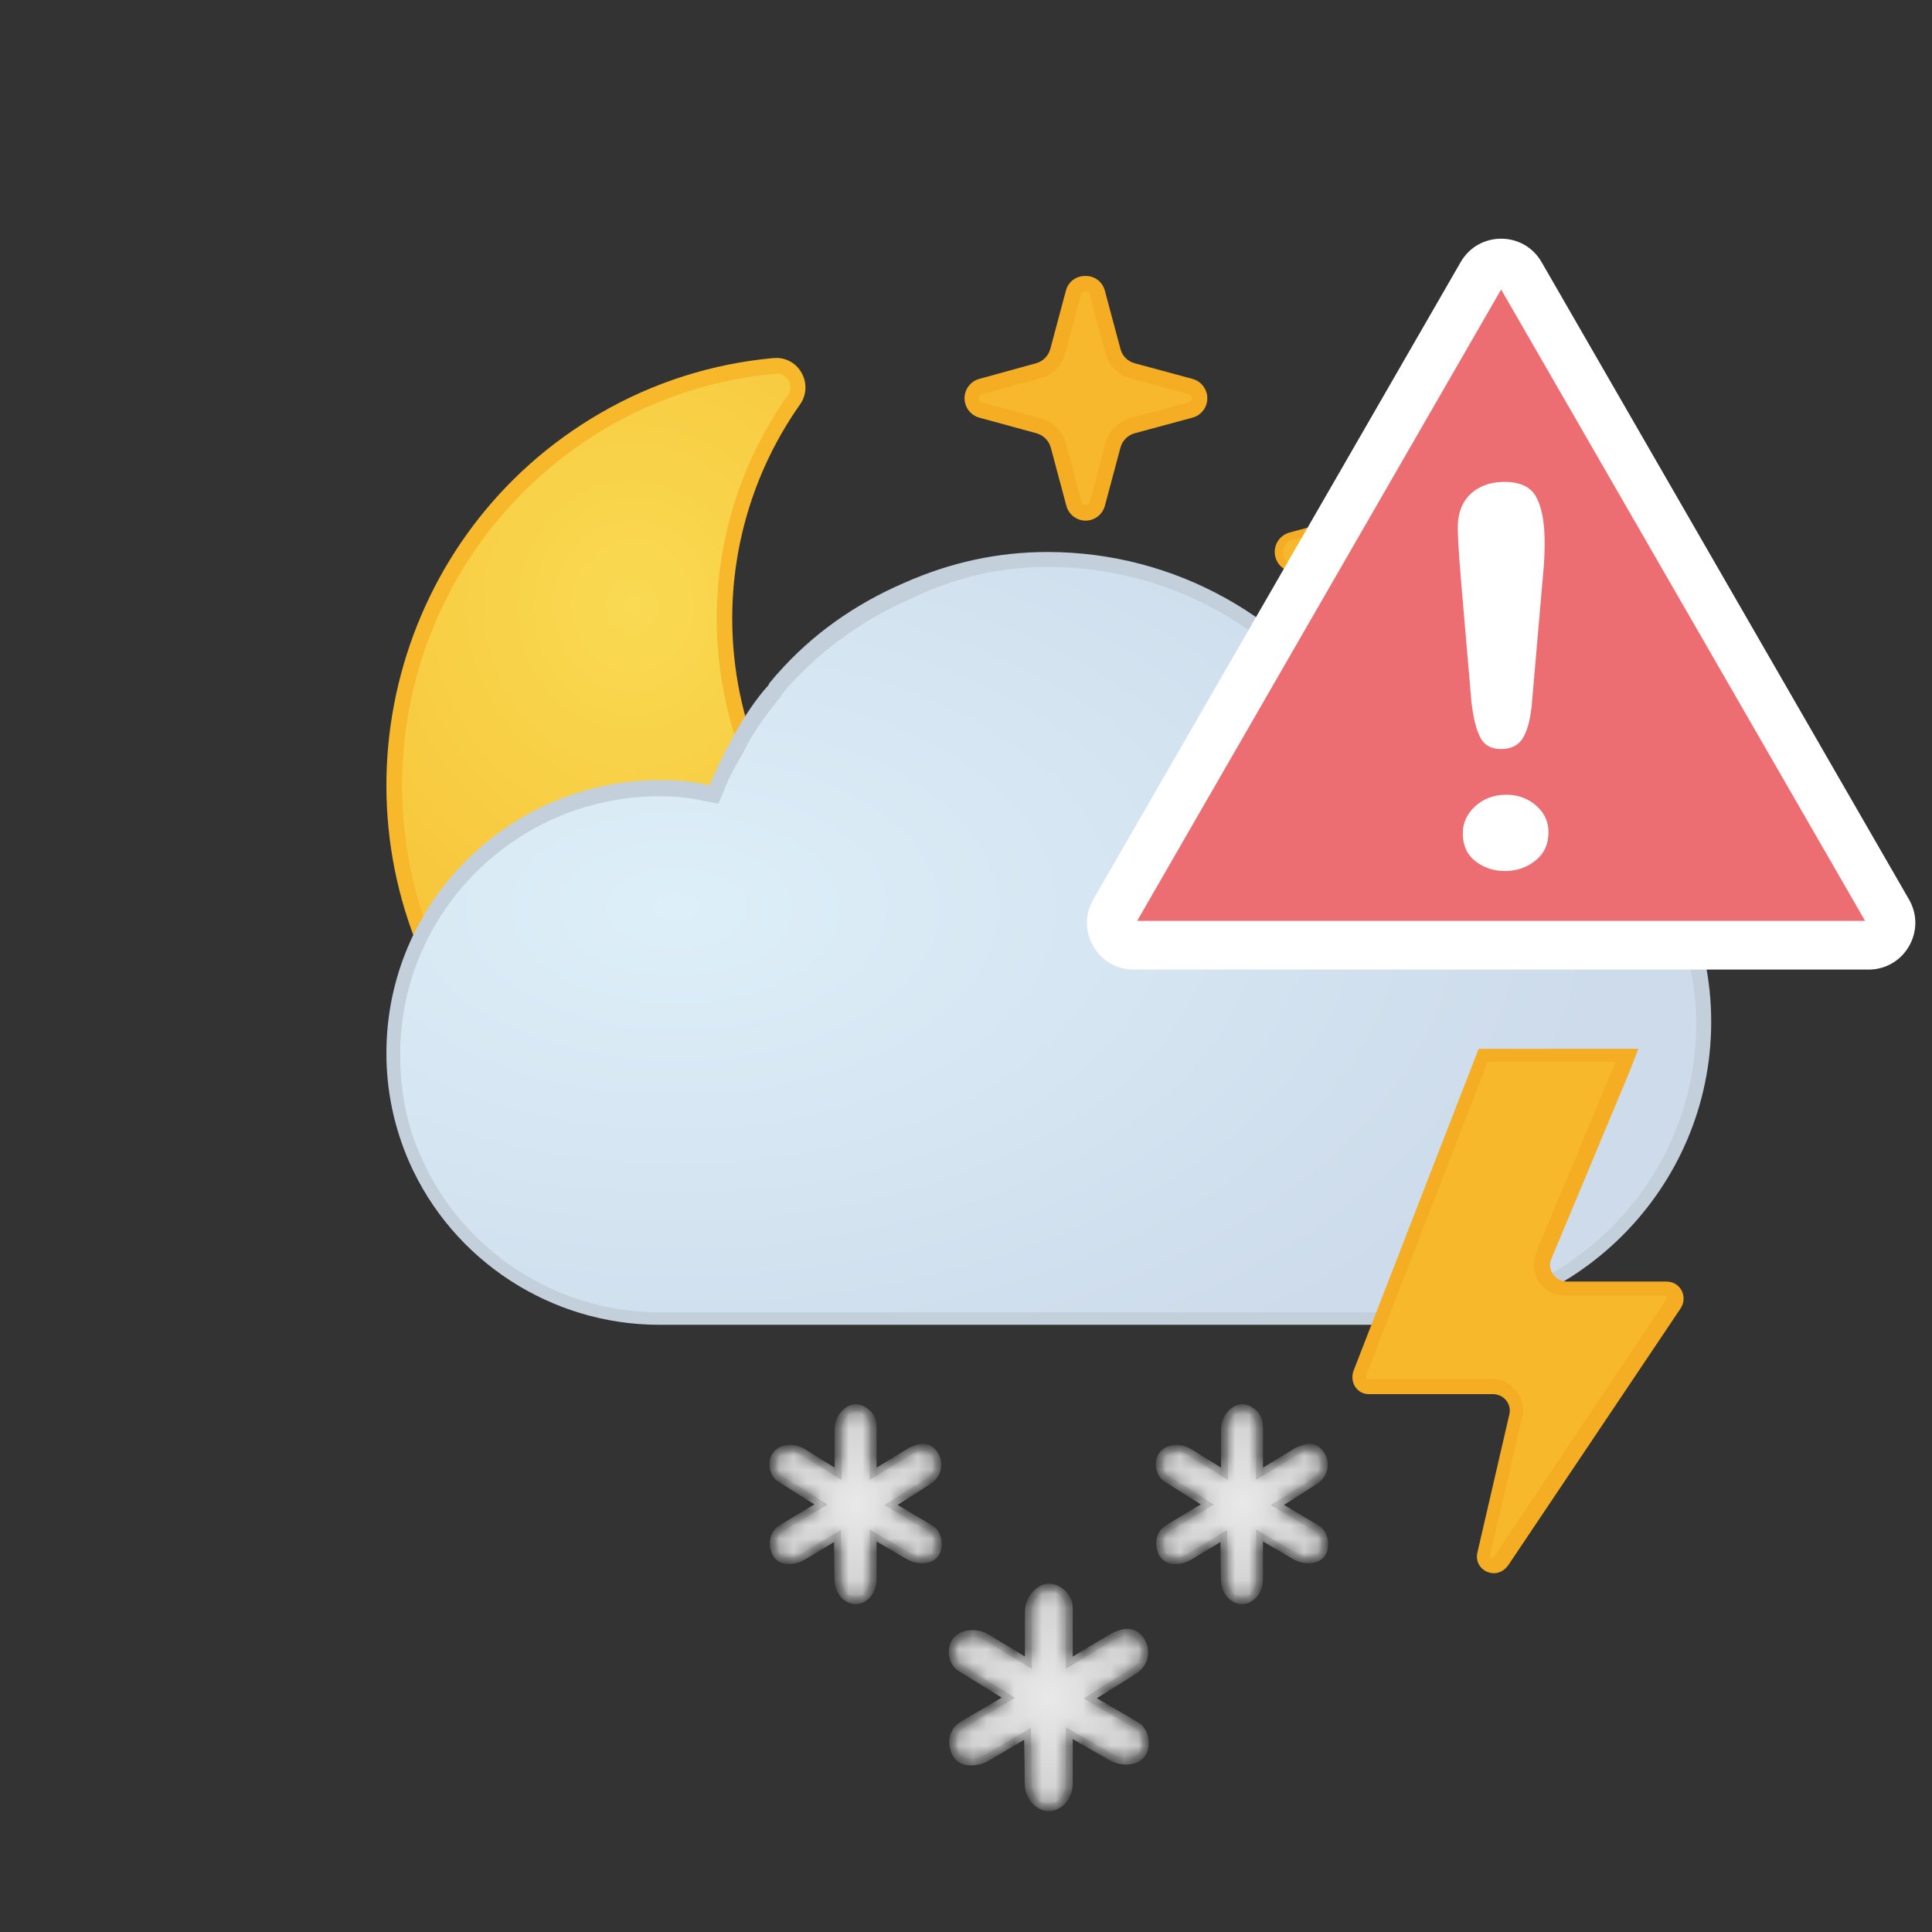
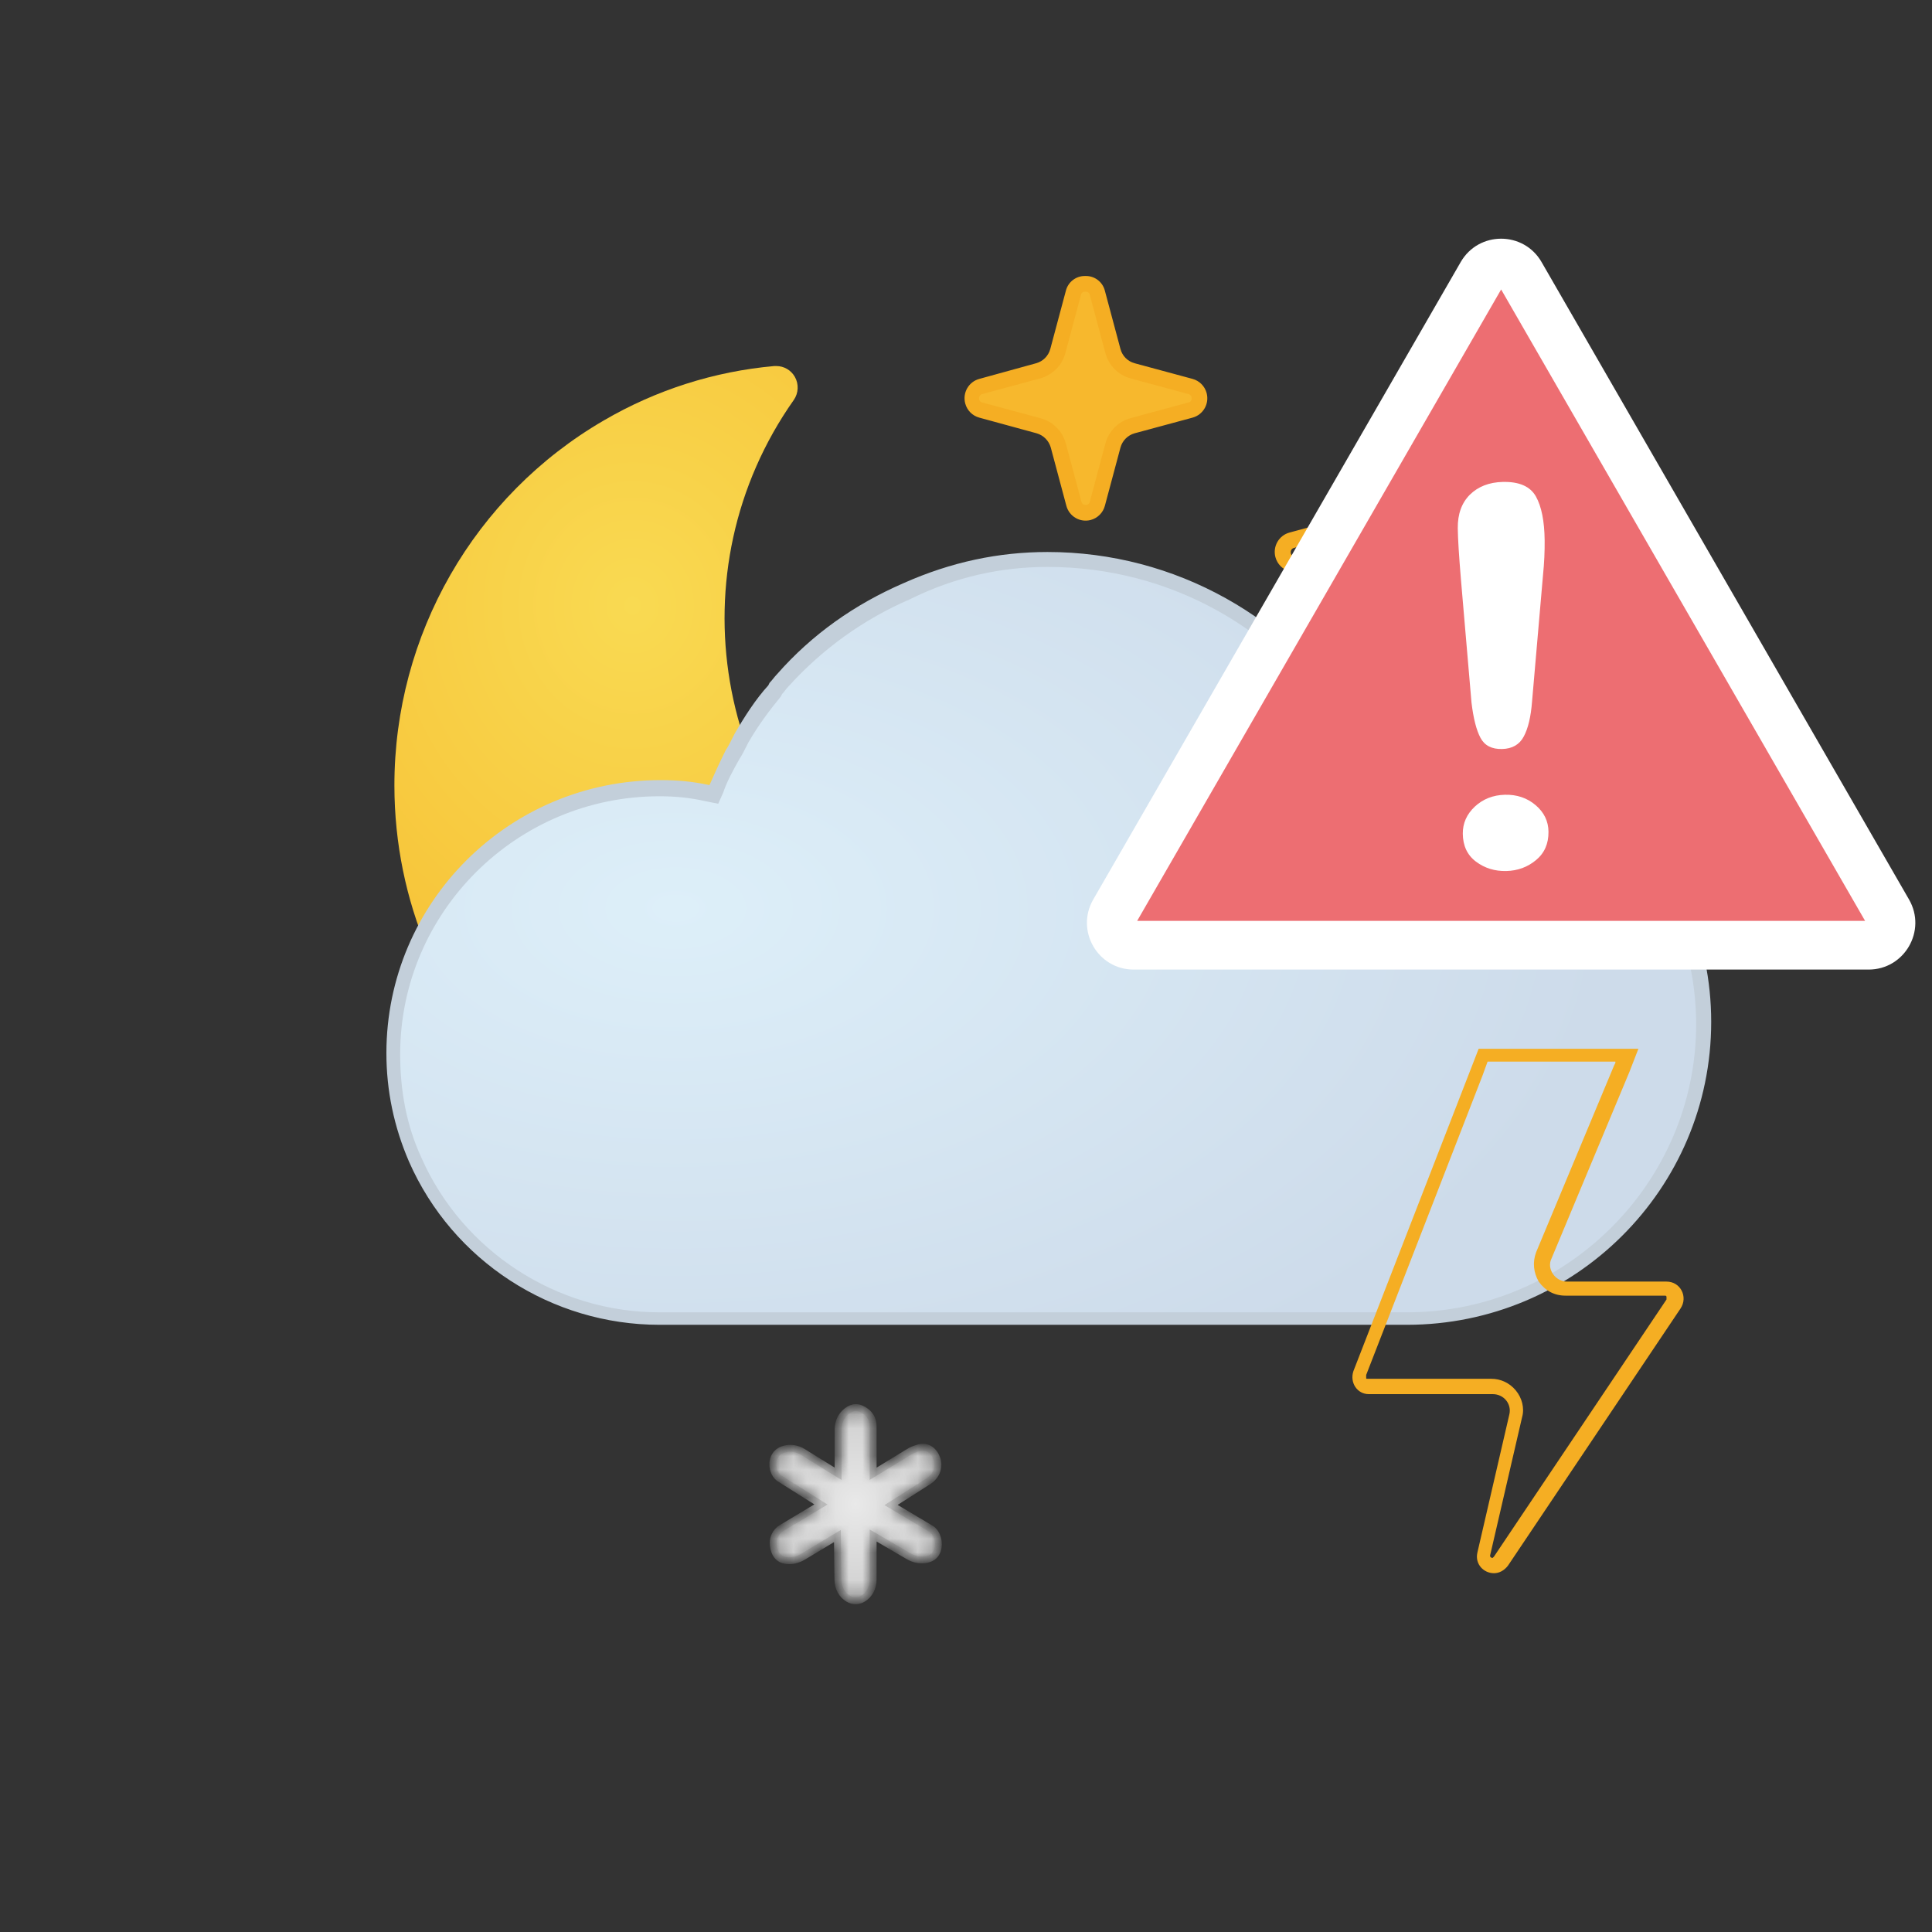
<svg xmlns="http://www.w3.org/2000/svg" width="140" height="140" viewBox="0 0 140 140" style="fill: none">
  <rect x="0" y="0" width="140" height="140" fill="#333333" stroke="none" />
  <path d="M56.256 26.525H56.105C51.755 26.913 47.543 28.257 43.765 30.461C34.362 35.917 28.571 46.009 28.58 56.926C28.593 73.786 42.196 87.443 58.962 87.431L59.024 87.394C68.843 87.38 78.045 82.575 83.705 74.506C84.056 74.008 84.086 73.352 83.786 72.822C83.487 72.329 82.948 72.034 82.374 72.051H82.295C81.467 72.131 80.664 72.175 79.783 72.175C74.124 72.188 68.601 70.428 63.984 67.136C51.721 58.398 48.827 41.319 57.517 28.989C57.866 28.491 57.897 27.834 57.596 27.305C57.321 26.823 56.811 26.525 56.259 26.525C56.258 26.525 56.257 26.525 56.256 26.525Z" style="fill-rule: evenodd; clip-rule: evenodd; fill: url(#paint0_radial_854_15288)" />
-   <path d="M56.256 25.946H56.054C51.62 26.346 47.327 27.713 43.475 29.953C28.679 38.539 23.608 57.561 32.147 72.438C40.686 87.315 59.602 92.416 74.397 83.829C78.256 81.578 81.581 78.508 84.138 74.831C84.621 74.156 84.666 73.258 84.252 72.535C83.848 71.865 83.119 71.463 82.34 71.481H82.216C81.396 71.56 80.576 71.605 79.756 71.605C65.04 71.632 53.088 59.655 53.061 44.857C53.053 39.285 54.77 33.85 57.975 29.306C58.456 28.627 58.497 27.73 58.08 27.01C57.712 26.346 57.013 25.935 56.256 25.938V25.946ZM56.256 27.079C56.62 27.062 56.963 27.254 57.138 27.576C57.333 27.913 57.312 28.333 57.085 28.649C48.191 41.216 51.112 58.655 63.61 67.599C68.332 70.979 73.988 72.788 79.784 72.774C80.665 72.774 81.475 72.774 82.313 72.658H82.366C82.722 72.654 83.055 72.835 83.248 73.137C83.443 73.474 83.422 73.894 83.194 74.21C77.638 82.131 68.603 86.847 58.963 86.859C42.508 86.876 29.155 73.476 29.138 56.929C29.127 46.209 34.813 36.3 44.048 30.944C47.758 28.787 51.891 27.472 56.159 27.088H56.256V27.079Z" style="fill-rule: evenodd; clip-rule: evenodd; fill: #F7B82C" />
  <path d="M101.186 31.135C100.528 31.122 99.947 31.566 99.784 32.208L98.656 36.427C98.525 36.931 98.134 37.324 97.633 37.456L93.446 38.59C92.675 38.796 92.216 39.592 92.42 40.368C92.553 40.873 92.945 41.266 93.446 41.4L97.633 42.535C98.13 42.672 98.519 43.063 98.656 43.563L99.784 47.782C99.999 48.561 100.8 49.017 101.574 48.801C102.066 48.663 102.45 48.277 102.587 47.782L103.715 43.563C103.852 43.063 104.24 42.672 104.738 42.535L108.925 41.4C109.697 41.194 110.156 40.397 109.951 39.621C109.818 39.118 109.426 38.724 108.925 38.59L104.738 37.456C104.237 37.324 103.846 36.931 103.715 36.427L102.587 32.208C102.423 31.566 101.844 31.122 101.186 31.135ZM101.186 32.288C101.333 32.28 101.464 32.382 101.495 32.527L102.622 36.72C102.859 37.627 103.563 38.334 104.465 38.573L108.66 39.707C108.804 39.738 108.902 39.871 108.889 40.017C108.906 40.163 108.805 40.296 108.66 40.319L104.465 41.454C103.584 41.708 102.897 42.401 102.649 43.289L101.521 47.507C101.487 47.65 101.357 47.746 101.212 47.738C101.068 47.749 100.939 47.65 100.912 47.507L99.776 43.289C99.527 42.401 98.84 41.708 97.96 41.454L93.764 40.319C93.622 40.292 93.523 40.163 93.535 40.017C93.526 39.872 93.623 39.741 93.764 39.707L97.96 38.573C98.84 38.318 99.521 37.613 99.749 36.72L100.886 32.51C100.908 32.363 101.039 32.259 101.186 32.27" style="fill-rule: evenodd; clip-rule: evenodd; fill: #F5AE23" />
  <path d="M78.663 37.153C78.253 37.167 77.888 36.895 77.781 36.497L76.689 32.286C76.5 31.587 75.956 31.039 75.261 30.85L71.074 29.716C70.677 29.609 70.407 29.241 70.42 28.829C70.407 28.418 70.677 28.05 71.074 27.942L75.261 26.808C75.955 26.622 76.499 26.079 76.689 25.381L77.816 21.162C77.945 20.689 78.429 20.41 78.899 20.539C79.2 20.622 79.435 20.858 79.518 21.162L80.664 25.443C80.851 26.139 81.392 26.681 82.083 26.871L86.279 28.005C86.675 28.112 86.945 28.479 86.931 28.892C86.945 29.304 86.675 29.671 86.279 29.778L82.083 30.912C81.407 31.094 80.87 31.613 80.664 32.286L79.518 36.497C79.414 36.886 79.063 37.154 78.663 37.153Z" style="fill-rule: evenodd; clip-rule: evenodd; fill: #F7B82D" />
  <path d="M78.629 20C77.972 19.989 77.395 20.433 77.236 21.073L76.107 25.292C75.97 25.792 75.582 26.183 75.085 26.321L70.969 27.455C70.196 27.661 69.737 28.458 69.943 29.233C70.076 29.738 70.467 30.131 70.969 30.265L75.12 31.399C75.615 31.542 76.001 31.931 76.143 32.428L77.271 36.647C77.477 37.423 78.267 37.885 79.039 37.679C79.54 37.545 79.932 37.151 80.065 36.647L81.194 32.428C81.332 31.929 81.72 31.539 82.216 31.399L86.412 30.265C87.183 30.059 87.644 29.263 87.438 28.487C87.305 27.983 86.914 27.589 86.412 27.455L82.216 26.321C81.717 26.186 81.327 25.794 81.194 25.292L80.065 21.073C79.905 20.43 79.323 19.985 78.663 20H78.629ZM78.663 21.136C78.812 21.124 78.946 21.227 78.972 21.375L80.101 25.585C80.34 26.48 81.034 27.179 81.925 27.42L86.112 28.554C86.256 28.585 86.357 28.716 86.35 28.865C86.361 29.012 86.257 29.144 86.112 29.166L81.925 30.3C81.035 30.543 80.341 31.241 80.101 32.135L78.972 36.355C78.942 36.499 78.81 36.598 78.663 36.585C78.521 36.593 78.394 36.495 78.364 36.355L77.236 32.135C76.989 31.233 76.279 30.532 75.375 30.3L71.18 29.166C71.038 29.139 70.939 29.009 70.95 28.865C70.942 28.719 71.038 28.588 71.18 28.554L75.375 27.42C76.266 27.179 76.961 26.48 77.201 25.585L78.329 21.375C78.351 21.228 78.482 21.124 78.628 21.136H78.663Z" style="fill-rule: evenodd; clip-rule: evenodd; fill: #F5AE23" />
-   <path d="M101.224 48.305C100.815 48.319 100.449 48.047 100.343 47.649L99.214 43.438C99.02 42.762 98.494 42.233 97.821 42.038L93.625 40.904C93.229 40.796 92.96 40.429 92.973 40.016C92.96 39.605 93.229 39.237 93.625 39.13L97.821 37.996C98.496 37.804 99.023 37.274 99.214 36.595L100.343 32.376C100.46 31.901 100.94 31.613 101.412 31.732C101.727 31.811 101.974 32.059 102.053 32.376L103.181 36.595C103.368 37.29 103.909 37.833 104.6 38.022L108.796 39.157C109.192 39.264 109.463 39.632 109.448 40.044C109.463 40.456 109.192 40.822 108.796 40.93L104.626 42.038C103.934 42.231 103.395 42.776 103.207 43.473L102.079 47.684C101.962 48.059 101.614 48.31 101.224 48.305Z" style="fill-rule: evenodd; clip-rule: evenodd; fill: #F7B82D" />
  <path d="M65.722 42.709C62.273 44.154 59.279 46.322 56.738 49.122C56.556 49.393 56.376 49.572 56.194 49.754L56.104 49.935C55.286 50.93 54.47 52.103 53.744 53.368L53.654 53.548C53.472 53.909 53.291 54.181 53.109 54.542C52.656 55.444 52.292 56.258 51.93 57.07L51.748 57.522L51.294 57.432C50.114 57.161 49.026 57.071 47.846 57.071C37.229 57.071 28.519 65.741 28.519 76.309C28.519 78.928 29.064 81.548 30.152 83.987C33.237 91.032 40.134 95.547 47.846 95.547V95.457H102.018C113.903 95.457 123.521 85.882 123.521 74.051C123.521 62.219 113.903 52.645 102.018 52.645C100.929 52.645 99.749 52.825 98.569 53.006L98.207 53.096L98.025 52.825C93.215 45.148 85.05 40.541 75.975 40.541C72.527 40.541 69.08 41.264 65.722 42.709Z" style="fill-rule: evenodd; clip-rule: evenodd; fill: url(#paint1_radial_854_15288)" />
  <path d="M75.908 40C72.368 40 68.921 40.723 65.473 42.258C61.935 43.793 58.849 45.961 56.309 48.851C56.127 49.032 55.946 49.303 55.764 49.484L55.674 49.665C54.767 50.658 53.95 51.923 53.224 53.187L53.133 53.368C52.952 53.729 52.772 54.091 52.59 54.362C52.136 55.265 51.774 56.078 51.41 56.89C50.14 56.619 49.05 56.529 47.872 56.529C36.892 56.529 28 65.381 28 76.311C28 79.02 28.544 81.639 29.634 84.168C32.809 91.393 39.978 96 47.781 96H101.951C114.11 96 124 86.155 124 74.051C124 61.948 114.111 52.103 101.951 52.103C100.772 52.103 99.683 52.193 98.412 52.464C93.602 44.786 85.162 40 75.908 40ZM75.908 41.082C84.799 41.082 92.784 45.598 97.503 53.095L97.866 53.727L98.592 53.638C99.772 53.457 100.86 53.367 101.949 53.367C113.472 53.367 122.909 62.76 122.909 74.231C122.909 85.703 113.472 95.096 101.949 95.096H47.779C40.339 95.096 33.532 90.669 30.538 83.895C29.451 81.546 28.997 79.017 28.997 76.398C28.997 66.101 37.435 57.701 47.779 57.701C48.868 57.701 49.957 57.791 51.137 58.062L52.045 58.243L52.407 57.431C52.679 56.618 53.132 55.804 53.587 54.992C53.769 54.721 53.95 54.359 54.131 53.998L54.222 53.817C54.947 52.553 55.763 51.469 56.581 50.475L56.672 50.294C56.853 50.113 56.944 49.934 57.125 49.753C59.575 47.043 62.569 44.875 65.926 43.43C69.193 41.805 72.55 41.082 75.908 41.082Z" style="fill-rule: evenodd; clip-rule: evenodd; fill: #C3CFDA" />
  <mask id="path-9-inside-1_854_15288" style="fill: white">
    <path d="M91.272 106.795V103.329C91.272 102.924 91.084 102.539 90.766 102.298C90.217 101.883 89.783 101.934 89.368 102.251C88.952 102.568 88.731 103.059 88.731 103.582C88.731 104.69 88.731 106.795 88.731 106.795L86.197 105.225C85.81 104.985 85.346 104.884 84.907 104.991C84.491 105.09 84.223 105.312 84.09 105.643C83.882 106.155 84.044 106.824 84.491 107.132L87.49 109.02L84.639 110.726C84.207 110.983 83.964 111.485 84.036 111.993C84.129 112.659 84.451 113.077 85.14 113.095C85.518 113.105 85.89 112.986 86.215 112.791C86.965 112.34 88.683 111.308 88.683 111.308L88.719 114.484C88.725 115.041 88.996 115.576 89.468 115.847C89.821 116.051 90.175 116.051 90.529 115.847C91.002 115.574 91.272 115.033 91.272 114.473V111.269L93.829 112.764C94.201 112.982 94.634 113.087 95.058 113.019C95.481 112.951 95.789 112.754 95.929 112.344C96.111 111.81 95.939 111.092 95.475 110.787L92.57 109.059L95.302 107.319C95.903 106.912 96.083 106.274 95.893 105.711C95.703 105.147 95.214 104.719 94.542 104.923C94.287 105.001 94.071 105.077 93.849 105.221L91.272 106.795Z" />
  </mask>
-   <path d="M91.272 106.795V103.329C91.272 102.924 91.084 102.539 90.766 102.298C90.217 101.883 89.783 101.934 89.368 102.251C88.952 102.568 88.731 103.059 88.731 103.582C88.731 104.69 88.731 106.795 88.731 106.795L86.197 105.225C85.81 104.985 85.346 104.884 84.907 104.991C84.491 105.09 84.223 105.312 84.09 105.643C83.882 106.155 84.044 106.824 84.491 107.132L87.49 109.02L84.639 110.726C84.207 110.983 83.964 111.485 84.036 111.993C84.129 112.659 84.451 113.077 85.14 113.095C85.518 113.105 85.89 112.986 86.215 112.791C86.965 112.34 88.683 111.308 88.683 111.308L88.719 114.484C88.725 115.041 88.996 115.576 89.468 115.847C89.821 116.051 90.175 116.051 90.529 115.847C91.002 115.574 91.272 115.033 91.272 114.473V111.269L93.829 112.764C94.201 112.982 94.634 113.087 95.058 113.019C95.481 112.951 95.789 112.754 95.929 112.344C96.111 111.81 95.939 111.092 95.475 110.787L92.57 109.059L95.302 107.319C95.903 106.912 96.083 106.274 95.893 105.711C95.703 105.147 95.214 104.719 94.542 104.923C94.287 105.001 94.071 105.077 93.849 105.221L91.272 106.795Z" style="fill: url(#paint2_radial_854_15288); stroke: #C2C2C2; stroke-width: 0.5; stroke-miterlimit: 10; mask: url(#path-9-inside-1_854_15288)" />
  <mask id="path-10-inside-2_854_15288" style="fill: white">
    <path d="M63.272 106.795V103.329C63.272 102.924 63.084 102.539 62.766 102.298C62.217 101.883 61.783 101.934 61.368 102.251C60.952 102.568 60.731 103.059 60.731 103.582C60.731 104.69 60.731 106.795 60.731 106.795L58.197 105.225C57.81 104.985 57.346 104.884 56.907 104.991C56.491 105.09 56.223 105.312 56.09 105.643C55.882 106.155 56.044 106.824 56.491 107.132L59.49 109.02L56.639 110.726C56.207 110.983 55.964 111.485 56.036 111.993C56.13 112.659 56.451 113.077 57.14 113.095C57.518 113.105 57.89 112.986 58.215 112.791C58.965 112.34 60.683 111.308 60.683 111.308L60.719 114.484C60.725 115.041 60.996 115.576 61.468 115.847C61.821 116.051 62.175 116.051 62.529 115.847C63.002 115.574 63.272 115.033 63.272 114.473V111.269L65.829 112.764C66.201 112.982 66.634 113.087 67.058 113.019C67.481 112.951 67.789 112.754 67.929 112.344C68.111 111.81 67.939 111.092 67.475 110.787L64.57 109.059L67.302 107.319C67.903 106.912 68.083 106.274 67.893 105.711C67.703 105.147 67.214 104.719 66.542 104.923C66.287 105.001 66.071 105.077 65.849 105.221L63.272 106.795Z" />
  </mask>
  <path d="M63.272 106.795V103.329C63.272 102.924 63.084 102.539 62.766 102.298C62.217 101.883 61.783 101.934 61.368 102.251C60.952 102.568 60.731 103.059 60.731 103.582C60.731 104.69 60.731 106.795 60.731 106.795L58.197 105.225C57.81 104.985 57.346 104.884 56.907 104.991C56.491 105.09 56.223 105.312 56.09 105.643C55.882 106.155 56.044 106.824 56.491 107.132L59.49 109.02L56.639 110.726C56.207 110.983 55.964 111.485 56.036 111.993C56.13 112.659 56.451 113.077 57.14 113.095C57.518 113.105 57.89 112.986 58.215 112.791C58.965 112.34 60.683 111.308 60.683 111.308L60.719 114.484C60.725 115.041 60.996 115.576 61.468 115.847C61.821 116.051 62.175 116.051 62.529 115.847C63.002 115.574 63.272 115.033 63.272 114.473V111.269L65.829 112.764C66.201 112.982 66.634 113.087 67.058 113.019C67.481 112.951 67.789 112.754 67.929 112.344C68.111 111.81 67.939 111.092 67.475 110.787L64.57 109.059L67.302 107.319C67.903 106.912 68.083 106.274 67.893 105.711C67.703 105.147 67.214 104.719 66.542 104.923C66.287 105.001 66.071 105.077 65.849 105.221L63.272 106.795Z" style="fill: url(#paint3_radial_854_15288); stroke: #C2C2C2; stroke-width: 0.5; stroke-miterlimit: 10; mask: url(#path-10-inside-2_854_15288)" />
  <mask id="path-11-inside-3_854_15288" style="fill: white">
    <path d="M77.484 120.48V116.519C77.484 116.056 77.265 115.616 76.894 115.341C76.253 114.866 75.747 114.925 75.263 115.287C74.778 115.649 74.519 116.211 74.519 116.808C74.519 118.075 74.519 120.48 74.519 120.48L71.564 118.686C71.111 118.411 70.571 118.296 70.058 118.418C69.573 118.531 69.261 118.785 69.105 119.163C68.862 119.749 69.051 120.513 69.573 120.865L73.072 123.023L69.746 124.972C69.242 125.266 68.958 125.839 69.042 126.42C69.151 127.182 69.526 127.659 70.331 127.68C70.771 127.692 71.205 127.556 71.585 127.332C72.459 126.817 74.463 125.637 74.463 125.637L74.505 129.267C74.512 129.904 74.829 130.515 75.379 130.825C75.792 131.058 76.204 131.058 76.617 130.825C77.169 130.513 77.484 129.895 77.484 129.255V125.593L80.467 127.302C80.901 127.551 81.407 127.671 81.901 127.593C82.395 127.516 82.754 127.29 82.917 126.822C83.129 126.211 82.929 125.39 82.388 125.043L78.999 123.068L82.185 121.079C82.887 120.614 83.096 119.885 82.875 119.241C82.654 118.597 82.082 118.108 81.299 118.34C81.001 118.43 80.749 118.517 80.491 118.681L77.484 120.48Z" />
  </mask>
-   <path d="M77.484 120.48V116.519C77.484 116.056 77.265 115.616 76.894 115.341C76.253 114.866 75.747 114.925 75.263 115.287C74.778 115.649 74.519 116.211 74.519 116.808C74.519 118.075 74.519 120.48 74.519 120.48L71.564 118.686C71.111 118.411 70.571 118.296 70.058 118.418C69.573 118.531 69.261 118.785 69.105 119.163C68.862 119.749 69.051 120.513 69.573 120.865L73.072 123.023L69.746 124.972C69.242 125.266 68.958 125.839 69.042 126.42C69.151 127.182 69.526 127.659 70.331 127.68C70.771 127.692 71.205 127.556 71.585 127.332C72.459 126.817 74.463 125.637 74.463 125.637L74.505 129.267C74.512 129.904 74.829 130.515 75.379 130.825C75.792 131.058 76.204 131.058 76.617 130.825C77.169 130.513 77.484 129.895 77.484 129.255V125.593L80.467 127.302C80.901 127.551 81.407 127.671 81.901 127.593C82.395 127.516 82.754 127.29 82.917 126.822C83.129 126.211 82.929 125.39 82.388 125.043L78.999 123.068L82.185 121.079C82.887 120.614 83.096 119.885 82.875 119.241C82.654 118.597 82.082 118.108 81.299 118.34C81.001 118.43 80.749 118.517 80.491 118.681L77.484 120.48Z" style="fill: url(#paint4_radial_854_15288); stroke: #C2C2C2; stroke-width: 0.5; stroke-miterlimit: 10; mask: url(#path-11-inside-3_854_15288)" />
  <defs>
    <radialGradient id="paint0_radial_854_15288" cx="0" cy="0" r="1" gradientUnits="userSpaceOnUse" gradientTransform="translate(45.89 43.837) scale(42.973 47.233)">
      <stop offset="0" style="stop-color: #F9DA52" />
      <stop offset="1" style="stop-color: #F6B82B" />
    </radialGradient>
    <radialGradient id="paint1_radial_854_15288" cx="0" cy="0" r="1" gradientUnits="userSpaceOnUse" gradientTransform="translate(49.033 65.823) scale(67.809 39.261)">
      <stop offset="0" style="stop-color: #DDEFF9" />
      <stop offset="1" style="stop-color: #CDDBEA" />
    </radialGradient>
    <radialGradient id="paint2_radial_854_15288" cx="0" cy="0" r="1" gradientUnits="userSpaceOnUse" gradientTransform="translate(90 109) rotate(90) scale(7 6)">
      <stop offset="0" style="stop-color: #E9E9E9" />
      <stop offset="1" style="stop-color: #CFCFCF" />
    </radialGradient>
    <radialGradient id="paint3_radial_854_15288" cx="0" cy="0" r="1" gradientUnits="userSpaceOnUse" gradientTransform="translate(62 109) rotate(90) scale(7 6)">
      <stop offset="0" style="stop-color: #E9E9E9" />
      <stop offset="1" style="stop-color: #CFCFCF" />
    </radialGradient>
    <radialGradient id="paint4_radial_854_15288" cx="0" cy="0" r="1" gradientUnits="userSpaceOnUse" gradientTransform="translate(76 123) rotate(90) scale(8 7)">
      <stop offset="0" style="stop-color: #E9E9E9" />
      <stop offset="1" style="stop-color: #CFCFCF" />
    </radialGradient>
  </defs>
  <svg width="140" height="140" viewBox="0 0 140 140" style="fill: none">
-     <path d="M108.167 113.537C107.982 113.537 107.704 113.445 107.611 113.259C107.518 113.073 107.426 112.889 107.518 112.703L109.834 102.693C109.926 102.137 109.834 101.581 109.463 101.21C109.094 100.747 108.63 100.562 108.074 100.562H99.092C98.906 100.562 98.629 100.469 98.535 100.283C98.443 100.098 98.351 99.82 98.443 99.635L106.87 77.946L107.426 76.556H117.798L117.335 77.484L111.686 91.016C111.501 91.571 111.501 92.22 111.871 92.683C112.241 93.147 112.705 93.425 113.354 93.425H120.576C120.854 93.425 121.039 93.518 121.225 93.796C121.317 93.981 121.317 94.26 121.225 94.537L108.723 113.166C108.537 113.445 108.353 113.537 108.167 113.537Z" style="fill-rule: evenodd; clip-rule: evenodd; fill: #F7B82C" />
    <path d="M118.724 76H107.148L106.5 77.669L98.073 99.356C97.794 100.19 98.35 101.024 99.183 101.024H108.167C109 101.024 109.556 101.766 109.37 102.507L107.055 112.517C106.87 113.351 107.518 114 108.259 114C108.63 114 109 113.814 109.279 113.444L121.78 94.815C122.336 93.98 121.78 92.868 120.761 92.868H113.538C112.704 92.868 112.056 91.941 112.427 91.201L118.076 77.669L118.724 76ZM117.057 77.02L116.964 77.206L111.315 90.738C111.038 91.478 111.13 92.22 111.501 92.869C111.965 93.517 112.612 93.888 113.445 93.888H120.669C120.669 93.888 120.761 93.888 120.761 93.981V94.166L108.259 112.796L108.167 112.889C108.074 112.889 108.074 112.889 107.981 112.796V112.703L110.297 102.693C110.482 102.044 110.297 101.303 109.834 100.747C109.37 100.191 108.722 99.913 108.074 99.913H99.091C98.998 99.913 98.998 99.913 98.998 99.82V99.635L107.426 77.946L107.796 76.928H117.057V77.02Z" style="fill-rule: evenodd; clip-rule: evenodd; fill: #F5AE23" />
  </svg>
  <svg width="140" height="140" viewBox="0 0 140 140" style="fill: none">
    <path d="M-117 -494H303V-496H-117V-494ZM304 -493V347H306V-493H304ZM303 348H-117V350H303V348ZM-118 347V-493H-120V347H-118ZM-117 348C-117.552 348 -118 347.552 -118 347H-120C-120 348.657 -118.657 350 -117 350V348ZM304 347C304 347.552 303.552 348 303 348V350C304.657 350 306 348.657 306 347H304ZM303 -494C303.552 -494 304 -493.552 304 -493H306C306 -494.657 304.657 -496 303 -496V-494ZM-117 -496C-118.657 -496 -120 -494.657 -120 -493H-118C-118 -493.552 -117.552 -494 -117 -494V-496Z" style="fill: black; fill-opacity: 0.1" />
    <g style="clip-path: url(#clip0_854_15288)">
      <path d="M107.377 19.872C107.999 18.792 109.556 18.792 110.179 19.872L136.806 66.063C137.428 67.143 136.65 68.494 135.404 68.494H82.152C80.906 68.494 80.127 67.143 80.75 66.063L107.377 19.872Z" style="fill: #ED6E72; stroke: white; stroke-width: 2.444" />
      <path d="M105.867 42.013L106.63 50.907C106.767 52.058 106.985 52.911 107.282 53.467C107.58 54.026 108.1 54.295 108.849 54.276C109.586 54.258 110.112 53.954 110.421 53.364C110.736 52.774 110.934 51.931 111.018 50.837L111.815 41.644C111.901 40.799 111.94 39.966 111.931 39.147C111.916 37.758 111.702 36.7 111.296 35.973C110.883 35.243 110.083 34.894 108.888 34.923C107.907 34.947 107.113 35.258 106.513 35.846C105.919 36.439 105.625 37.25 105.636 38.278C105.644 39.035 105.723 40.28 105.867 42.013ZM106.956 62.438C107.59 62.912 108.321 63.137 109.156 63.117C109.978 63.097 110.698 62.833 111.309 62.323C111.921 61.815 112.219 61.131 112.209 60.268C112.201 59.505 111.889 58.863 111.272 58.34C110.661 57.821 109.918 57.57 109.054 57.591C108.191 57.612 107.465 57.9 106.872 58.448C106.284 59.001 105.992 59.657 106 60.421C106.01 61.294 106.329 61.969 106.956 62.438Z" style="fill-rule: evenodd; clip-rule: evenodd; fill: white" />
      <path d="M105.847 18.991C107.149 16.732 110.406 16.732 111.708 18.991L138.335 65.181C139.634 67.434 138.013 70.259 135.404 70.259H82.151C79.542 70.259 77.921 67.434 79.22 65.181L105.847 18.991ZM108.778 20.976L82.404 66.728H135.151L108.778 20.976Z" style="fill-rule: evenodd; clip-rule: evenodd; fill: white" />
    </g>
    <defs>
      <clipPath id="clip0_854_15288">
        <rect width="140" height="140" style="fill: white" />
      </clipPath>
    </defs>
  </svg>
</svg>